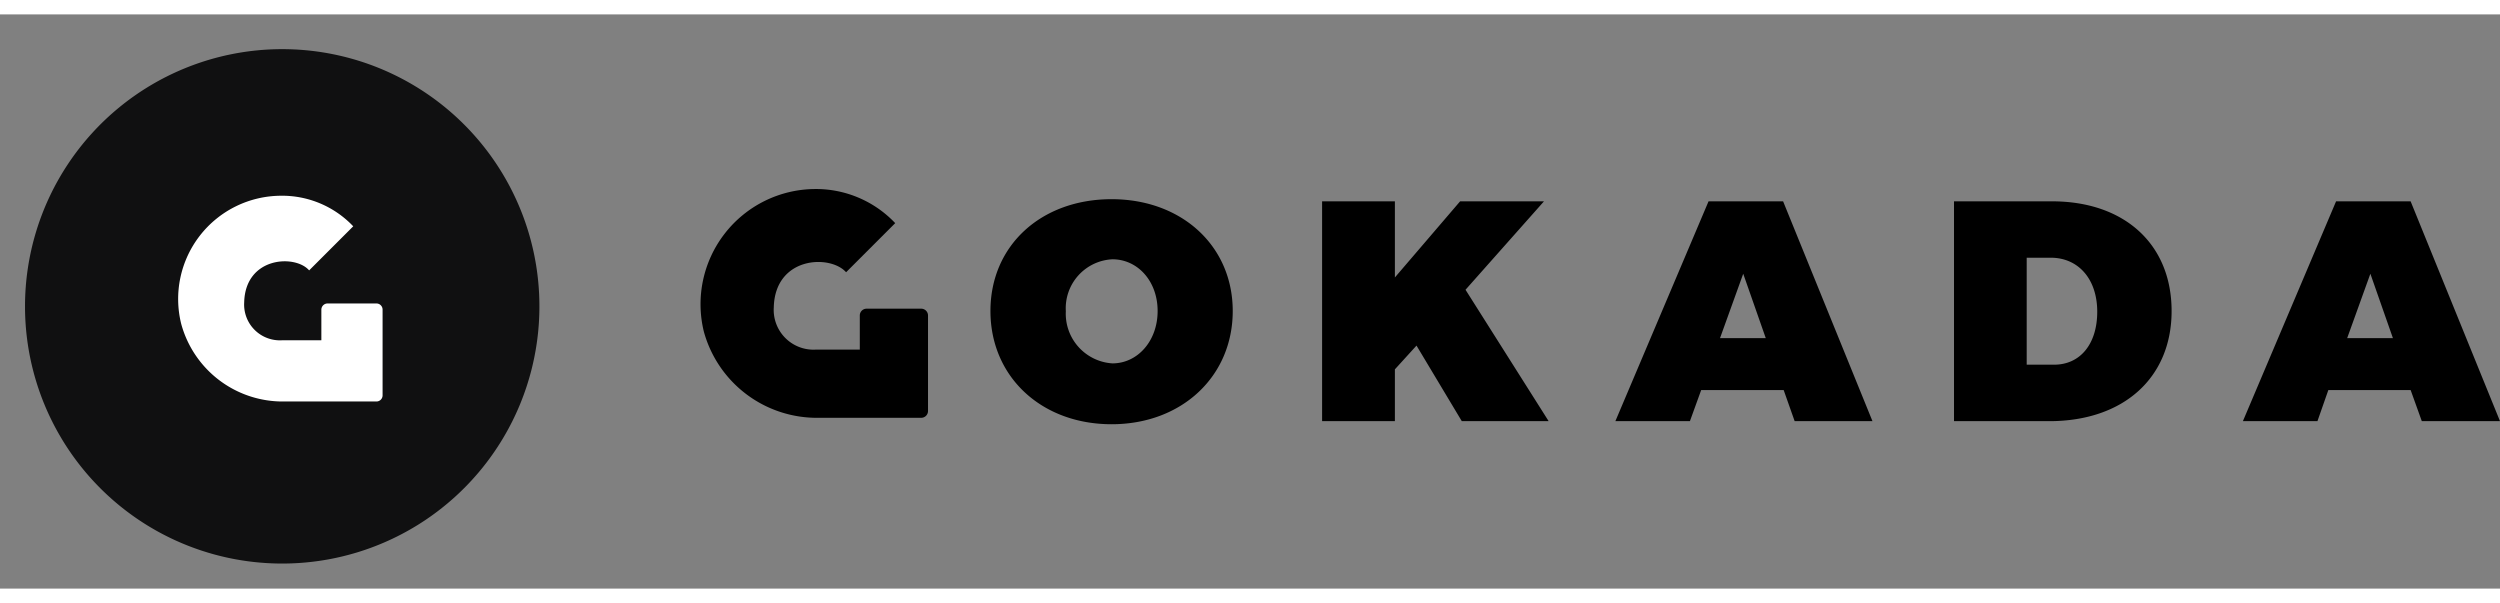
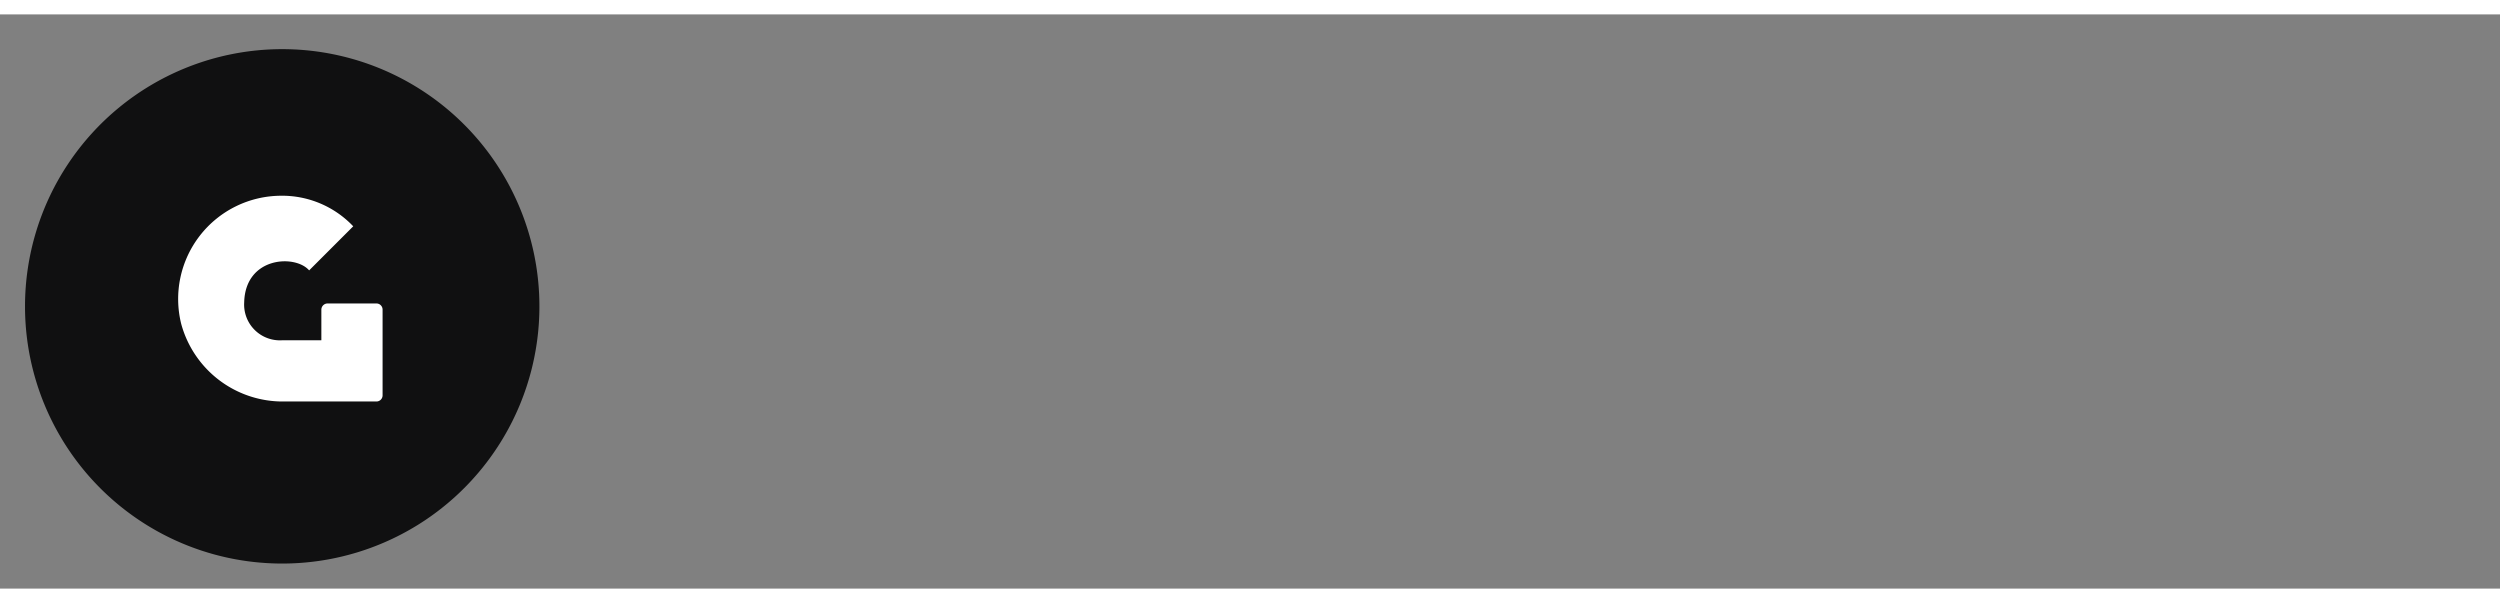
<svg xmlns="http://www.w3.org/2000/svg" height="603" viewBox="-2.685 -3.739 268.275 61.617" width="2500">
  <rect x="-2.685" y="-3.739" width="268.275" height="61.617" fill="#808080" stroke="none" />
-   <path d="m129.6 28.09c0 7-5.45 12.15-13 12.15s-13-5.11-13-12.15 5.45-12 13-12 13 5.04 13 12zm-17.91 0a5.34 5.34 0 0 0 5 5.62c2.69 0 4.85-2.39 4.85-5.62s-2.16-5.55-4.85-5.55a5.26 5.26 0 0 0 -5 5.59zm37.63 3.71-2.32 2.55v5.56h-7.81v-23.59h7.81v8.17l7-8.17h9l-8.42 9.49 8.92 14.1h-9.32zm30.55 4.77-1.21 3.34h-8l10-23.59h8l9.59 23.59h-8.35l-1.18-3.34zm4.51-12.48-2.49 6.91h4.91zm33.14-7.77c7.78 0 12.83 4.61 12.83 11.77s-5.15 11.82-13.13 11.82h-10.22v-23.59zm-2.72 17.53h2.93c2.82 0 4.64-2.22 4.64-5.69s-2-5.79-5-5.79h-2.57zm32.37 2.72-1.17 3.34h-8l10-23.59h8l9.59 23.59h-8.39l-1.2-3.34zm4.51-12.48-2.49 6.91h4.91z" />
  <g fill-rule="evenodd">
-     <path d="m80.35 27.69a4.27 4.27 0 0 0 4.54 4.54h4.69v-3.66a.73.73 0 0 1 .73-.73h5.86a.73.73 0 0 1 .73.73v10.25a.73.73 0 0 1 -.73.73h-11a12.58 12.58 0 0 1 -12.33-9.27 12.36 12.36 0 0 1 11.9-15.28 11.71 11.71 0 0 1 8.64 3.66l-5.27 5.27c-1.71-1.93-7.62-1.7-7.76 3.76z" />
    <path d="m27.6 55.19a27.6 27.6 0 1 0 -27.6-27.59 27.59 27.59 0 0 0 27.6 27.59" fill="#101011" />
    <path d="m23.52 27.15a3.84 3.84 0 0 0 4.08 4.08h4.2v-3.29a.67.67 0 0 1 .66-.66h5.26a.66.66 0 0 1 .65.66v9.2a.66.66 0 0 1 -.65.66h-9.9a11.29 11.29 0 0 1 -11.06-8.33 11.08 11.08 0 0 1 10.71-13.75 10.51 10.51 0 0 1 7.75 3.28l-4.73 4.73c-1.49-1.73-6.84-1.48-6.97 3.42z" fill="#fff" />
  </g>
</svg>